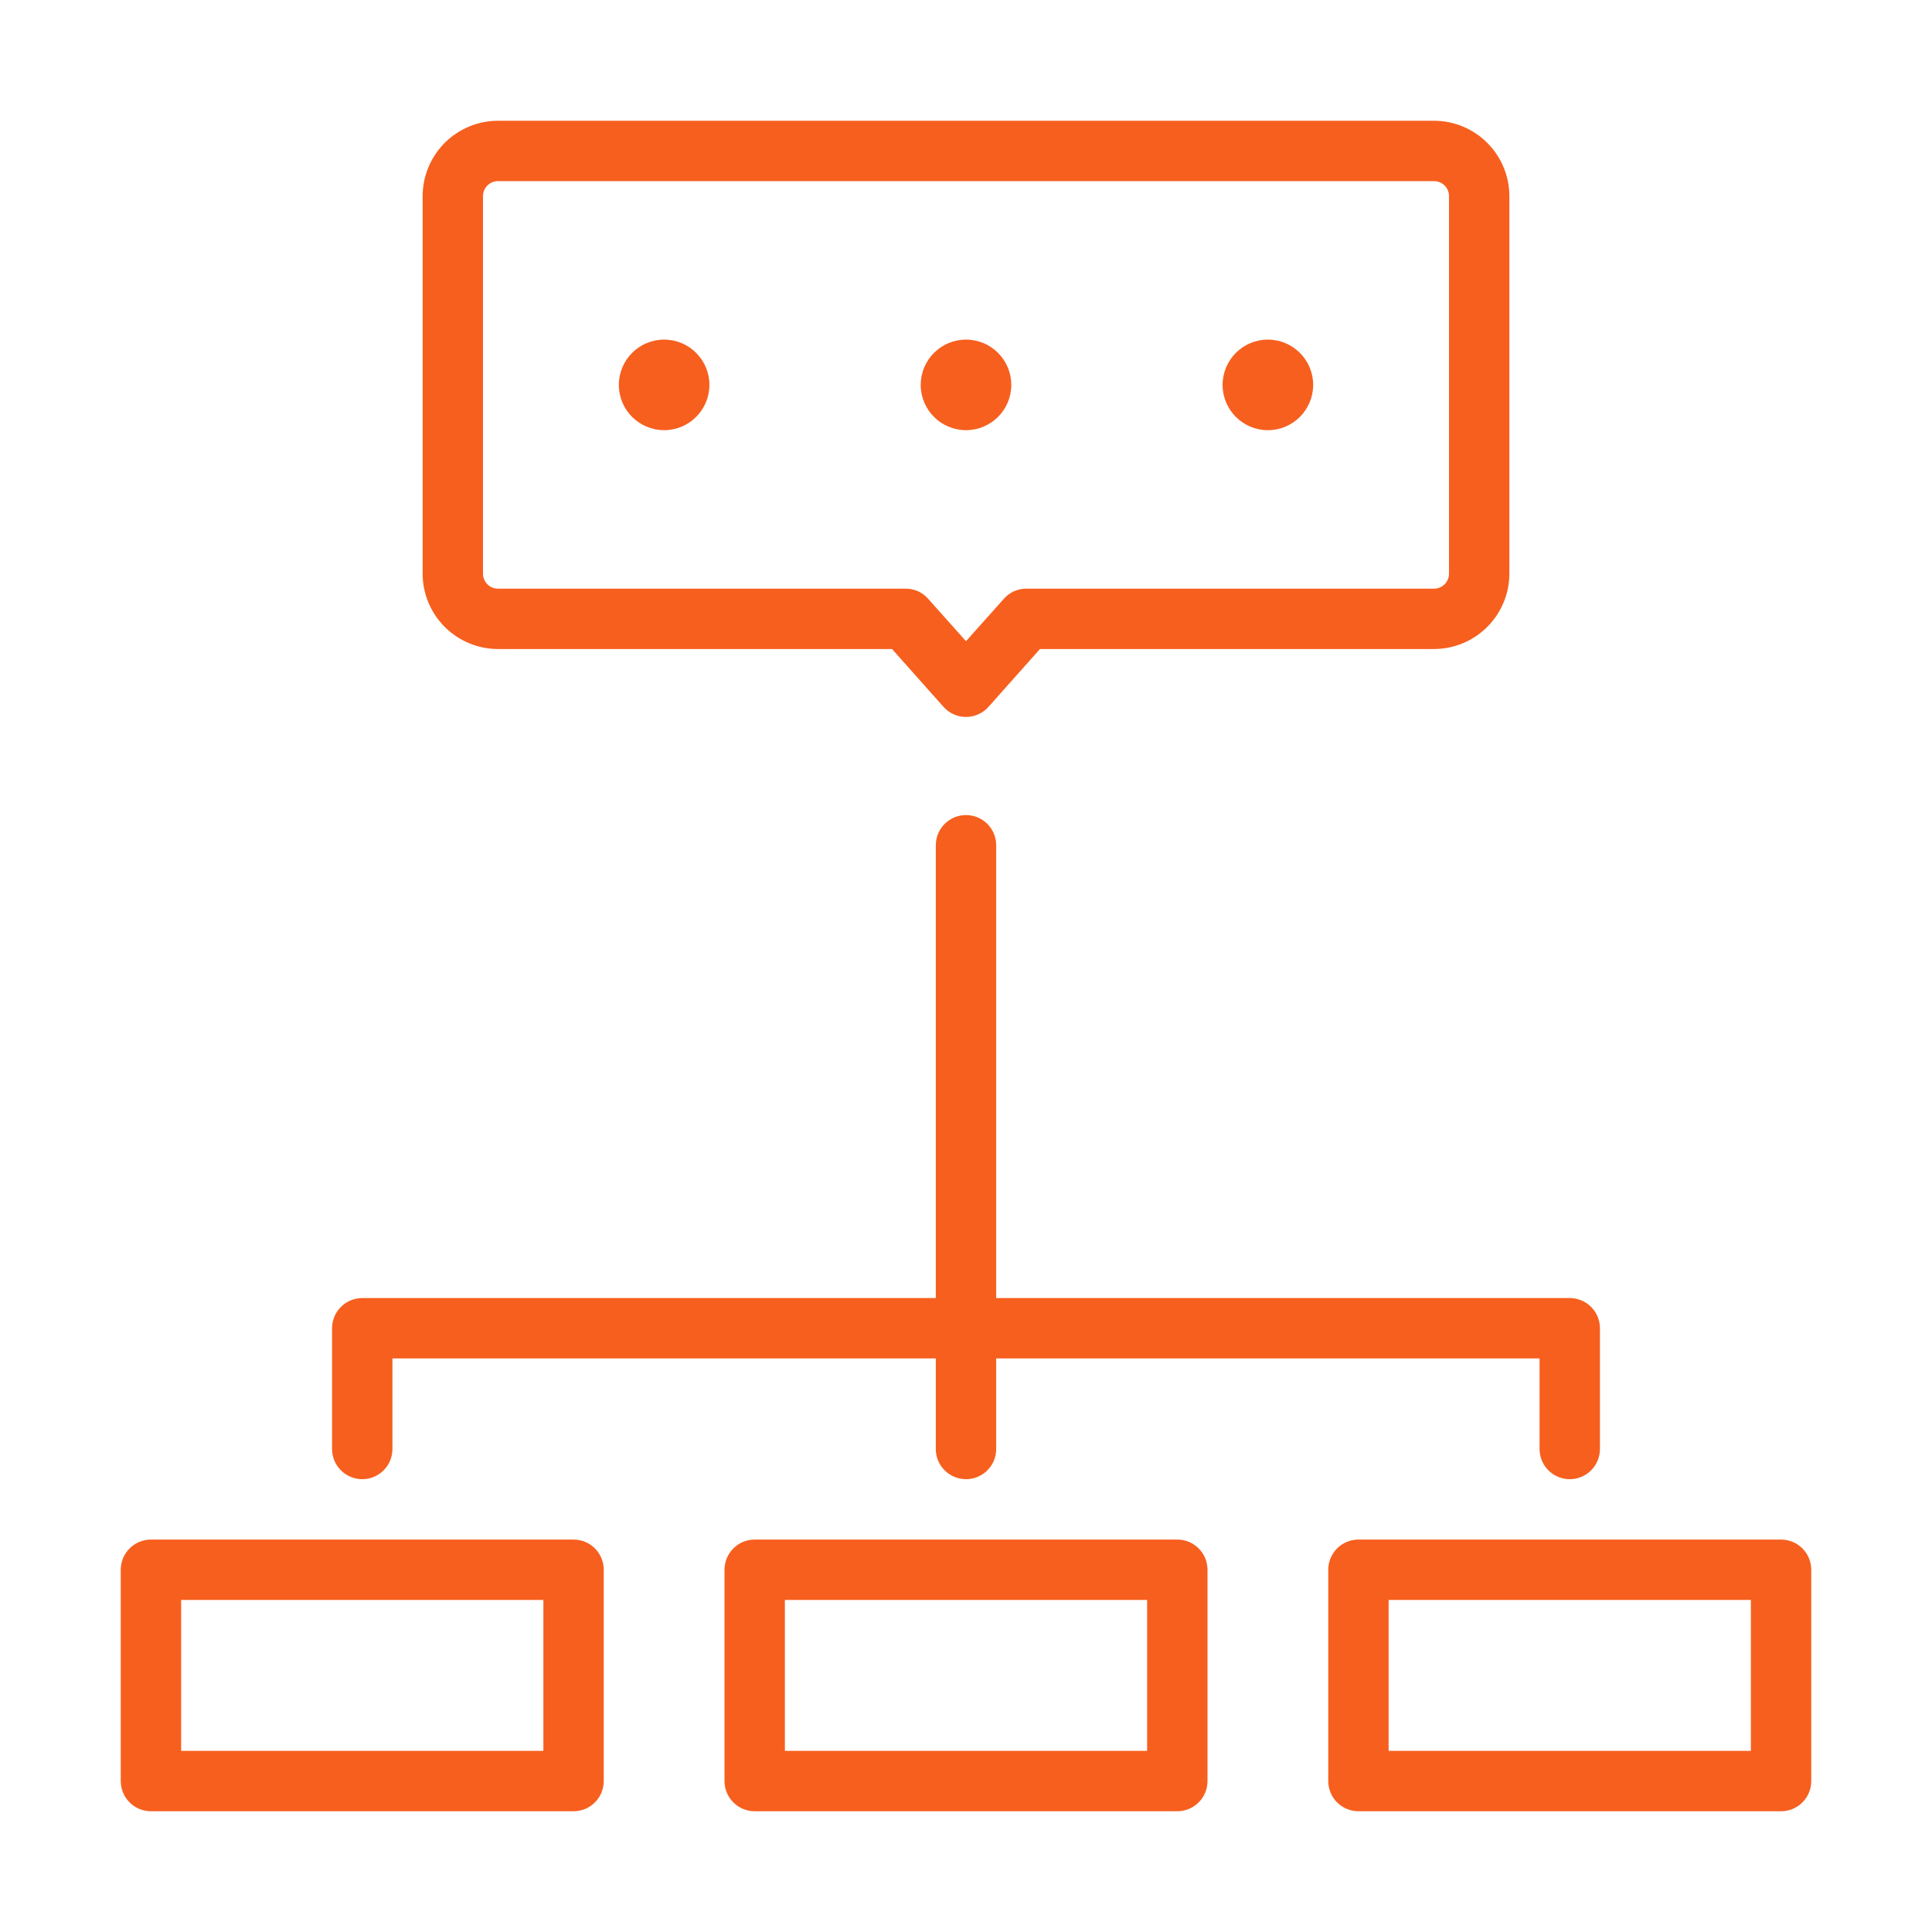
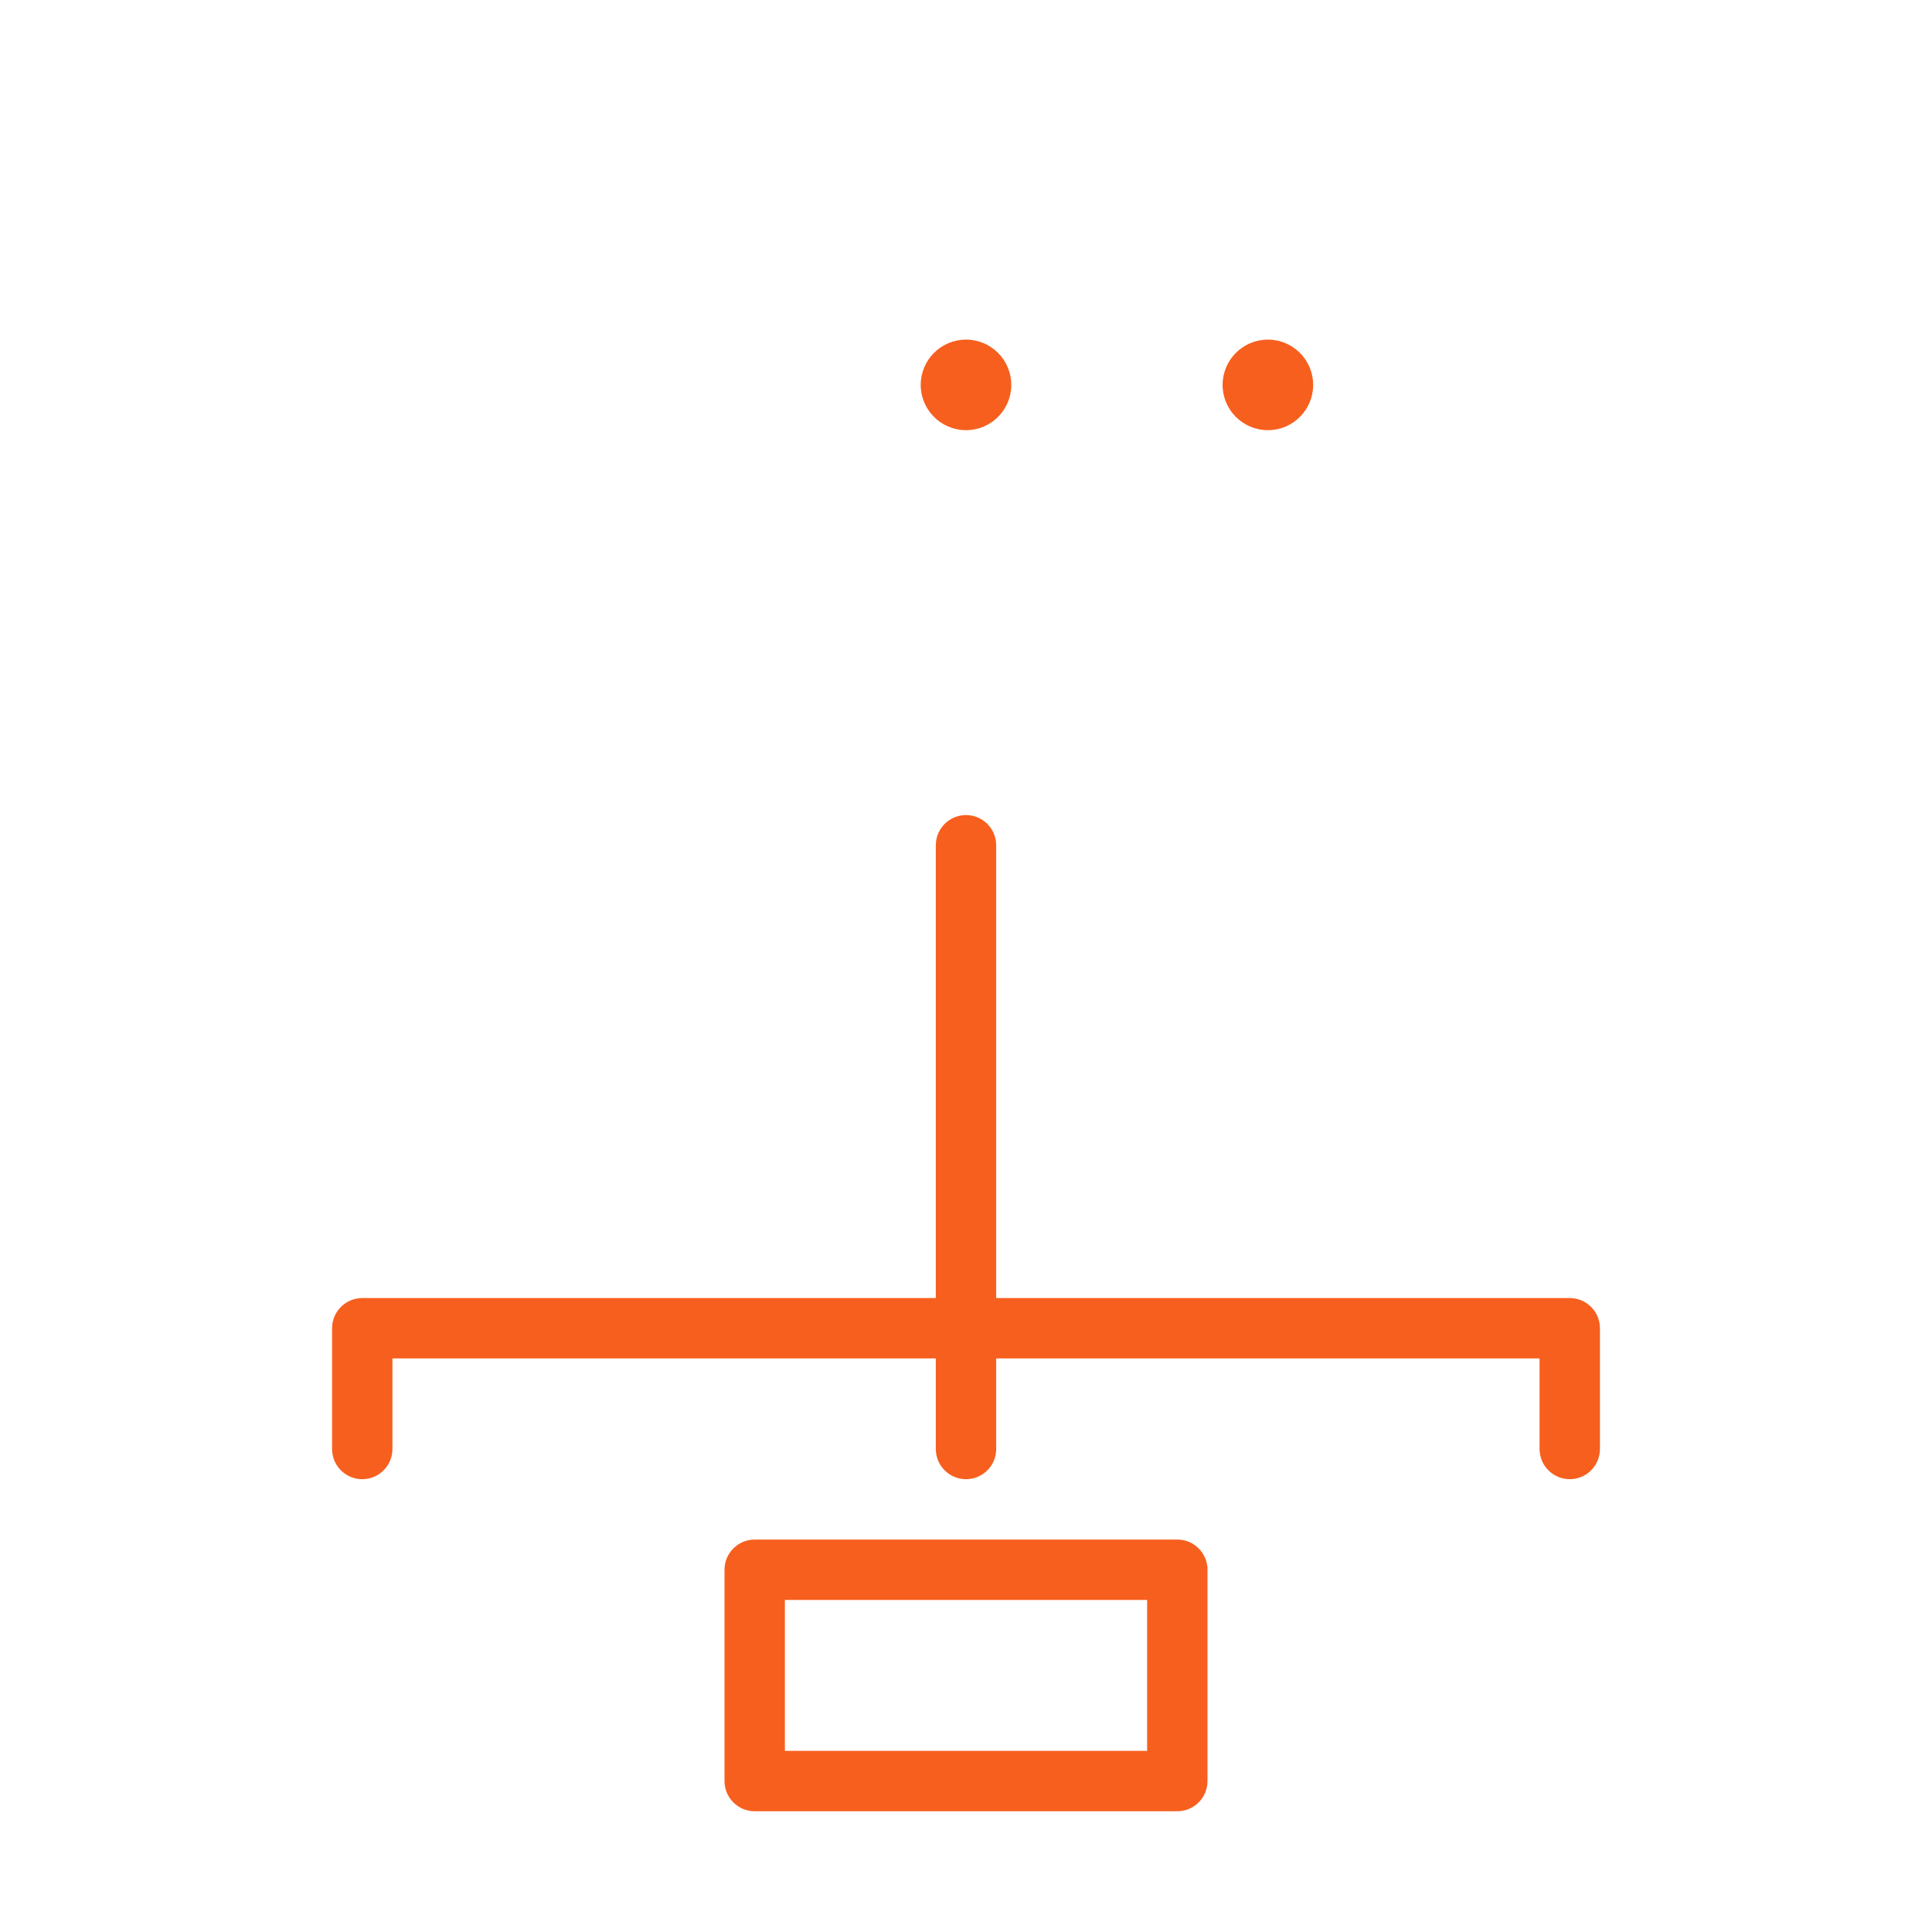
<svg xmlns="http://www.w3.org/2000/svg" width="64" height="64" viewBox="0 0 64 64" fill="none">
-   <path d="M16.5 21.5H29.55L31.25 23.41C31.344 23.517 31.459 23.602 31.588 23.661C31.718 23.72 31.858 23.75 32 23.75C32.142 23.75 32.282 23.72 32.412 23.661C32.541 23.602 32.656 23.517 32.75 23.41L34.45 21.5H47.5C48.163 21.5 48.799 21.236 49.267 20.767C49.736 20.299 50 19.663 50 19V6.5C50 5.837 49.736 5.201 49.267 4.732C48.799 4.264 48.163 4 47.5 4H16.5C15.837 4 15.201 4.264 14.732 4.732C14.264 5.201 14 5.837 14 6.5V19C14 19.663 14.264 20.299 14.732 20.767C15.201 21.236 15.837 21.5 16.5 21.5ZM16 6.5C15.999 6.434 16.012 6.369 16.037 6.308C16.062 6.247 16.098 6.192 16.145 6.145C16.192 6.098 16.247 6.062 16.308 6.037C16.369 6.012 16.434 5.999 16.5 6H47.5C47.566 5.999 47.631 6.012 47.692 6.037C47.753 6.062 47.809 6.098 47.855 6.145C47.902 6.192 47.938 6.247 47.963 6.308C47.988 6.369 48.001 6.434 48 6.5V19C48.001 19.066 47.988 19.131 47.963 19.192C47.938 19.253 47.902 19.308 47.855 19.355C47.808 19.402 47.753 19.438 47.692 19.463C47.631 19.488 47.566 19.501 47.5 19.5H34C33.858 19.499 33.717 19.529 33.588 19.587C33.458 19.646 33.343 19.732 33.25 19.84L32 21.24L30.75 19.84C30.657 19.732 30.542 19.646 30.412 19.587C30.283 19.529 30.142 19.499 30 19.5H16.5C16.434 19.501 16.369 19.488 16.308 19.463C16.247 19.438 16.192 19.402 16.145 19.355C16.098 19.308 16.062 19.253 16.037 19.192C16.012 19.131 15.999 19.066 16 19V6.5Z" fill="#F75F1E" />
-   <path d="M22 14.25C22.828 14.25 23.5 13.578 23.5 12.75C23.5 11.922 22.828 11.25 22 11.25C21.172 11.25 20.5 11.922 20.5 12.75C20.5 13.578 21.172 14.25 22 14.25Z" fill="#F75F1E" />
  <path d="M32 14.25C32.828 14.25 33.5 13.578 33.5 12.75C33.5 11.922 32.828 11.25 32 11.25C31.172 11.25 30.5 11.922 30.5 12.75C30.5 13.578 31.172 14.25 32 14.25Z" fill="#F75F1E" />
  <path d="M42 14.25C42.828 14.25 43.5 13.578 43.5 12.75C43.5 11.922 42.828 11.25 42 11.25C41.172 11.25 40.5 11.922 40.5 12.75C40.5 13.578 41.172 14.25 42 14.25Z" fill="#F75F1E" />
  <path d="M12 49C12.131 49 12.261 48.974 12.383 48.924C12.504 48.874 12.614 48.8 12.707 48.707C12.8 48.614 12.874 48.504 12.924 48.383C12.974 48.261 13 48.131 13 48V45H31V48C31 48.265 31.105 48.52 31.293 48.707C31.48 48.895 31.735 49 32 49C32.265 49 32.52 48.895 32.707 48.707C32.895 48.52 33 48.265 33 48V45H51V48C51 48.265 51.105 48.52 51.293 48.707C51.48 48.895 51.735 49 52 49C52.265 49 52.52 48.895 52.707 48.707C52.895 48.52 53 48.265 53 48V44C53 43.869 52.974 43.739 52.924 43.617C52.874 43.496 52.8 43.386 52.707 43.293C52.614 43.2 52.504 43.126 52.383 43.076C52.261 43.026 52.131 43 52 43H33V28C33 27.735 32.895 27.48 32.707 27.293C32.52 27.105 32.265 27 32 27C31.735 27 31.48 27.105 31.293 27.293C31.105 27.48 31 27.735 31 28V43H12C11.869 43 11.739 43.026 11.617 43.076C11.496 43.126 11.386 43.2 11.293 43.293C11.2 43.386 11.126 43.496 11.076 43.617C11.026 43.739 11 43.869 11 44V48C11 48.131 11.026 48.261 11.076 48.383C11.126 48.504 11.2 48.614 11.293 48.707C11.386 48.8 11.496 48.874 11.617 48.924C11.739 48.974 11.869 49 12 49Z" fill="#F75F1E" />
-   <path d="M19 51H5C4.869 51 4.739 51.026 4.617 51.076C4.496 51.126 4.386 51.2 4.293 51.293C4.2 51.386 4.126 51.496 4.076 51.617C4.026 51.739 4 51.869 4 52V59C4 59.131 4.026 59.261 4.076 59.383C4.126 59.504 4.2 59.614 4.293 59.707C4.386 59.8 4.496 59.874 4.617 59.924C4.739 59.974 4.869 60 5 60H19C19.131 60 19.261 59.974 19.383 59.924C19.504 59.874 19.614 59.8 19.707 59.707C19.8 59.614 19.874 59.504 19.924 59.383C19.974 59.261 20 59.131 20 59V52C20 51.869 19.974 51.739 19.924 51.617C19.874 51.496 19.8 51.386 19.707 51.293C19.614 51.2 19.504 51.126 19.383 51.076C19.261 51.026 19.131 51 19 51ZM18 58H6V53H18V58Z" fill="#F75F1E" />
  <path d="M39 51H25C24.869 51 24.739 51.026 24.617 51.076C24.496 51.126 24.386 51.2 24.293 51.293C24.2 51.386 24.126 51.496 24.076 51.617C24.026 51.739 24 51.869 24 52V59C24 59.131 24.026 59.261 24.076 59.383C24.126 59.504 24.2 59.614 24.293 59.707C24.386 59.8 24.496 59.874 24.617 59.924C24.739 59.974 24.869 60 25 60H39C39.131 60 39.261 59.974 39.383 59.924C39.504 59.874 39.614 59.8 39.707 59.707C39.8 59.614 39.874 59.504 39.924 59.383C39.974 59.261 40 59.131 40 59V52C40 51.869 39.974 51.739 39.924 51.617C39.874 51.496 39.8 51.386 39.707 51.293C39.614 51.2 39.504 51.126 39.383 51.076C39.261 51.026 39.131 51 39 51ZM38 58H26V53H38V58Z" fill="#F75F1E" />
-   <path d="M59 51H45C44.869 51 44.739 51.026 44.617 51.076C44.496 51.126 44.386 51.2 44.293 51.293C44.2 51.386 44.126 51.496 44.076 51.617C44.026 51.739 44 51.869 44 52V59C44 59.131 44.026 59.261 44.076 59.383C44.126 59.504 44.2 59.614 44.293 59.707C44.386 59.8 44.496 59.874 44.617 59.924C44.739 59.974 44.869 60 45 60H59C59.131 60 59.261 59.974 59.383 59.924C59.504 59.874 59.614 59.8 59.707 59.707C59.8 59.614 59.874 59.504 59.924 59.383C59.974 59.261 60 59.131 60 59V52C60 51.869 59.974 51.739 59.924 51.617C59.874 51.496 59.8 51.386 59.707 51.293C59.614 51.2 59.504 51.126 59.383 51.076C59.261 51.026 59.131 51 59 51ZM58 58H46V53H58V58Z" fill="#F75F1E" />
</svg>